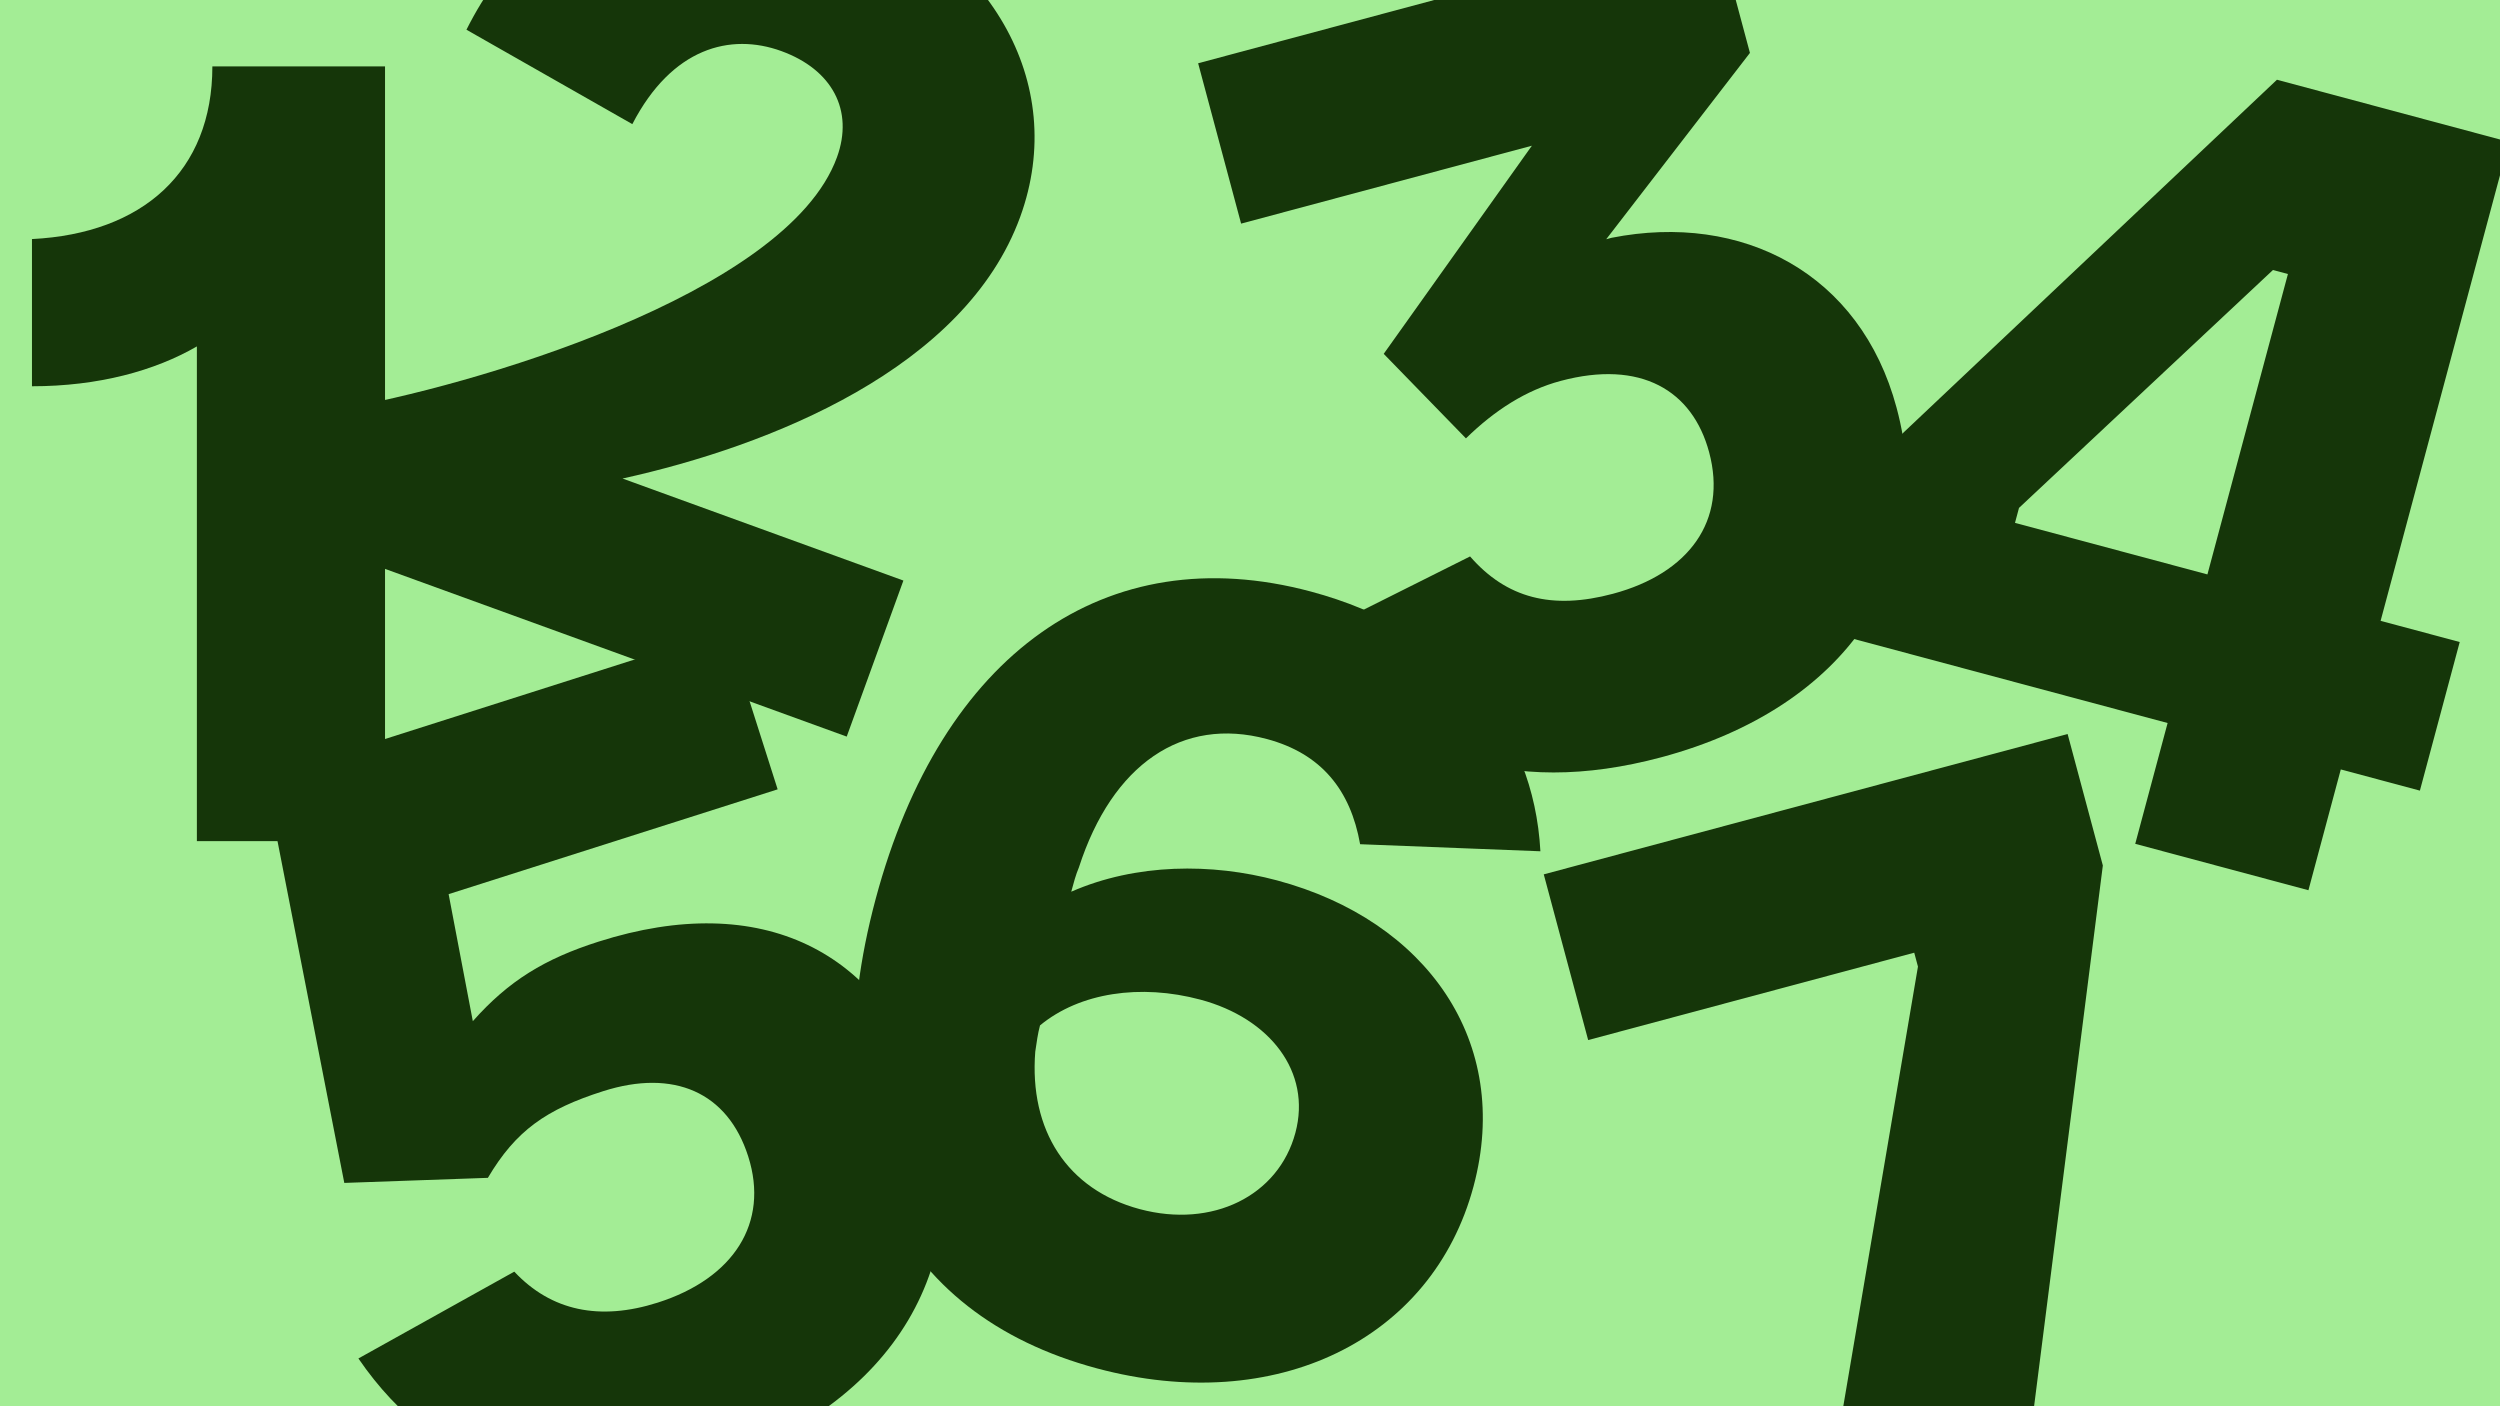
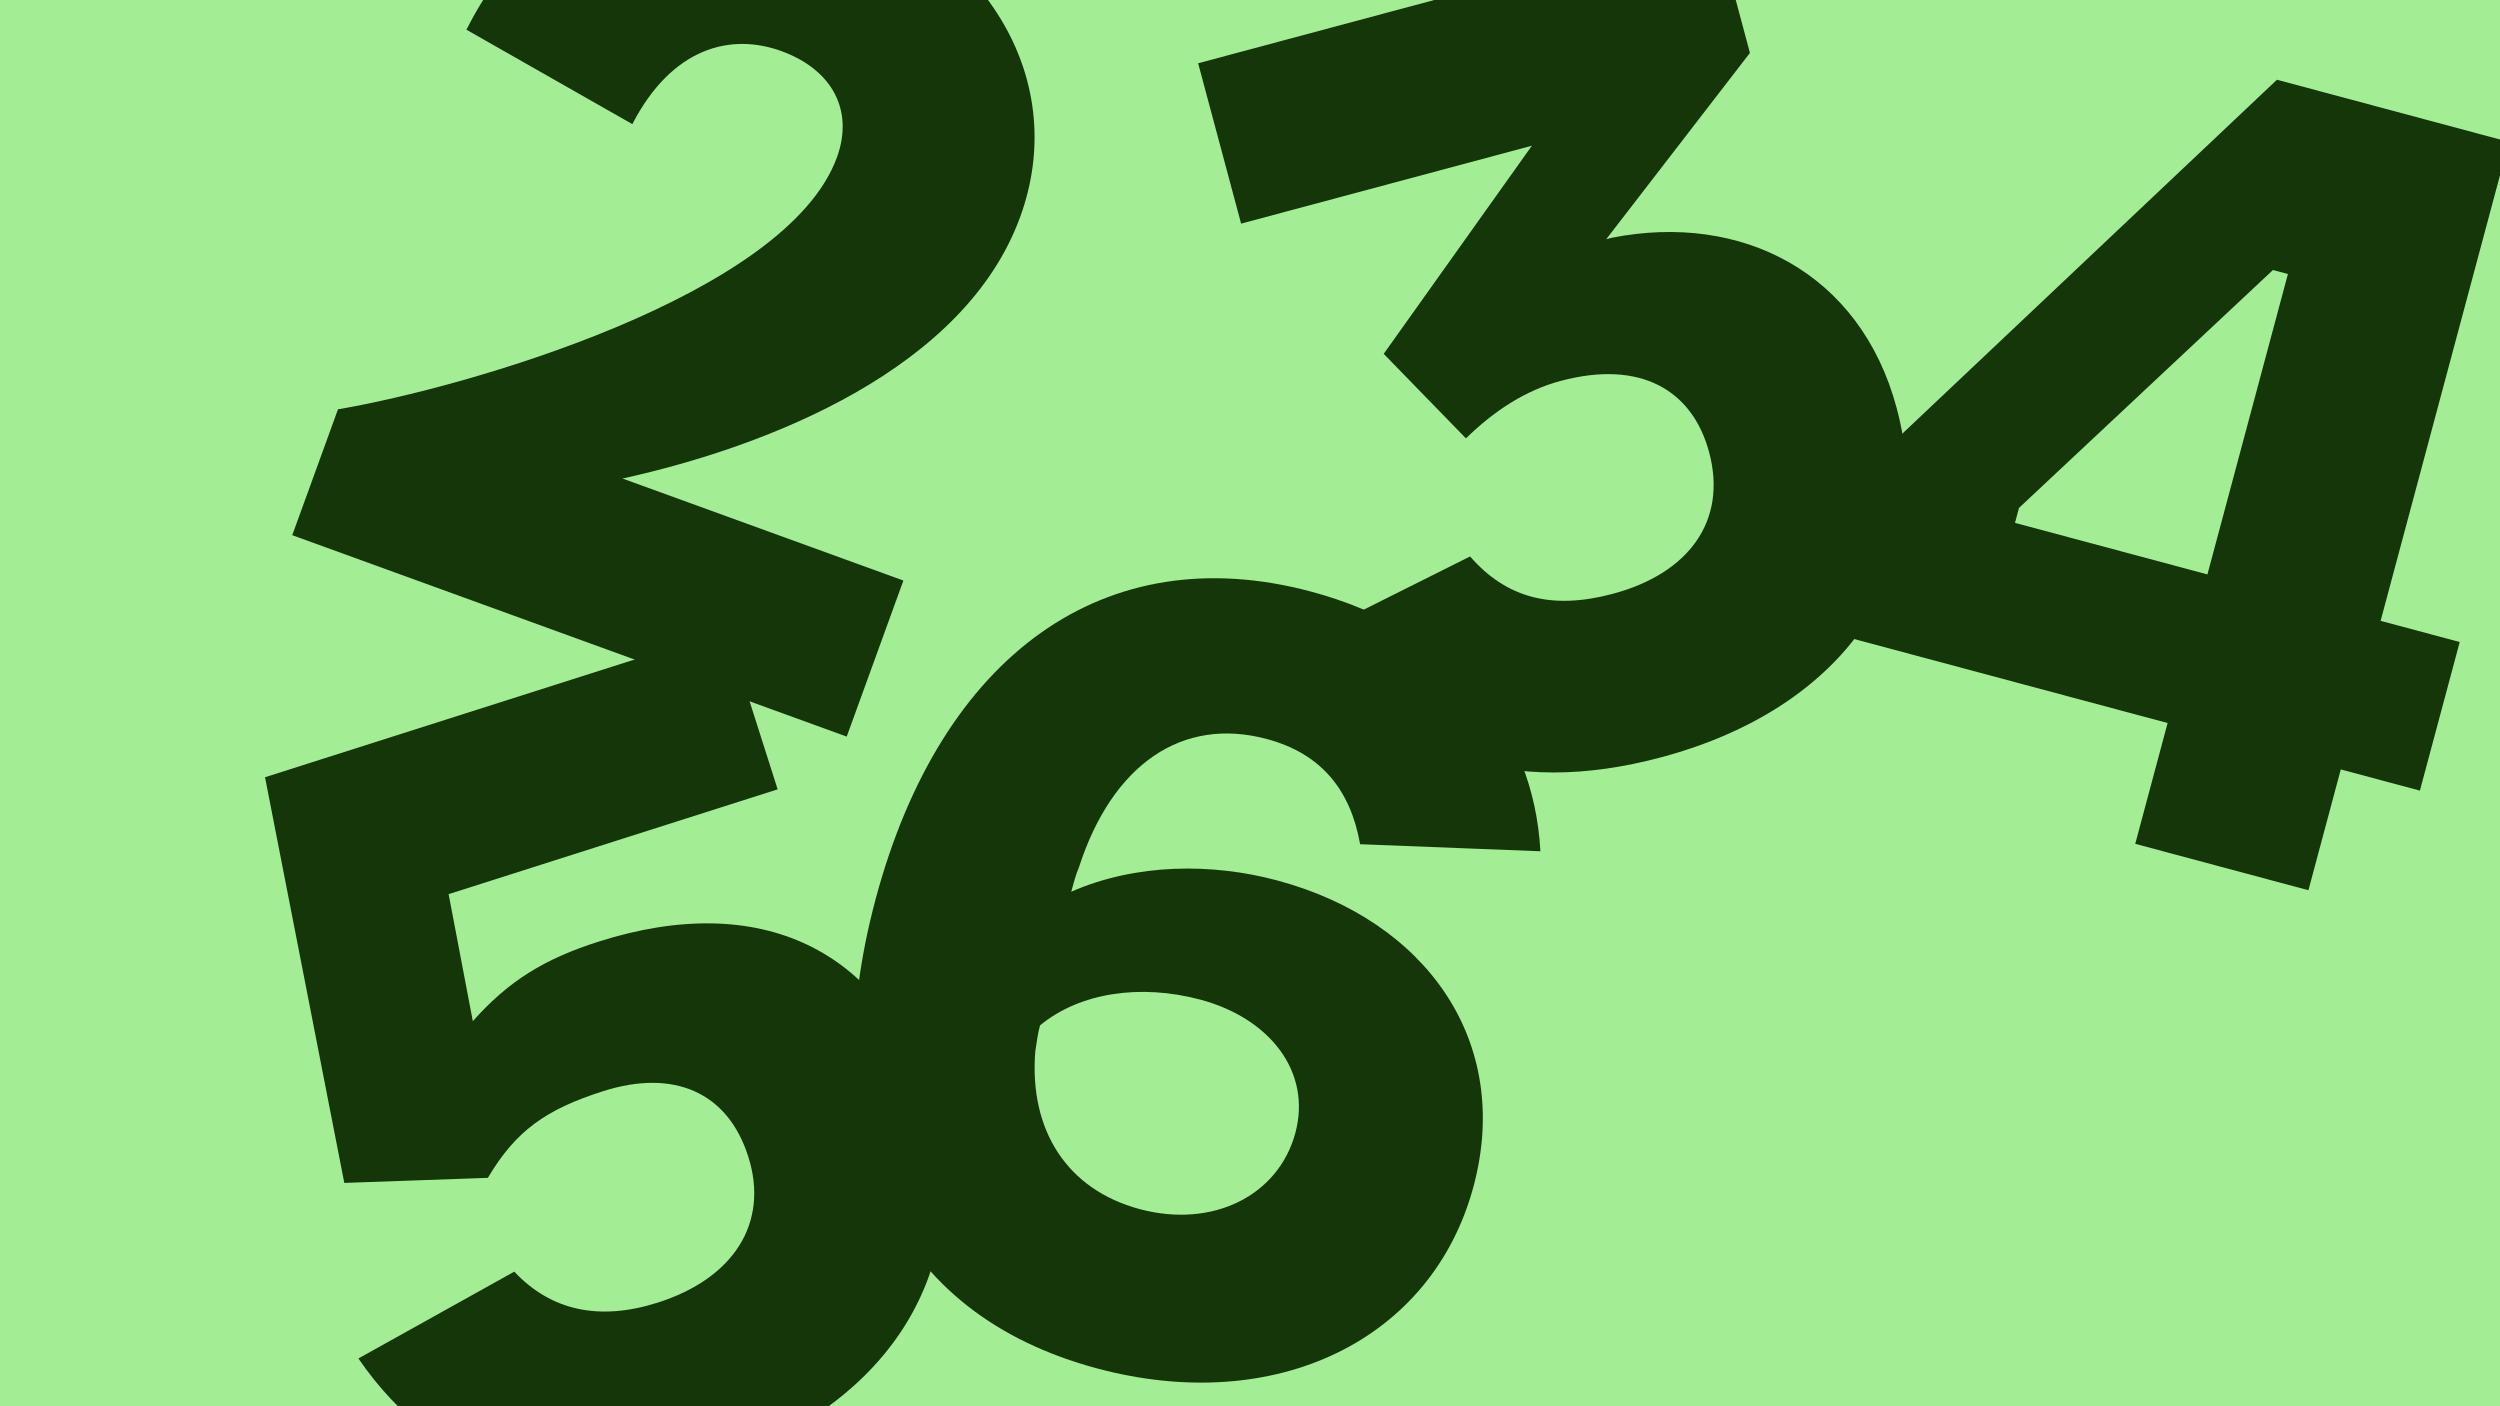
<svg xmlns="http://www.w3.org/2000/svg" width="1920" height="1080" viewBox="0 0 1920 1080" fill="none">
  <g clip-path="url(#clip0_856_66)">
    <rect width="1920" height="1080" fill="#A3ED95" />
-     <path d="M163.1 51H295.7L295.7 646H151.2L151.2 266.05C118.9 284.75 75.55 296.65 24.55 296.65L24.55 183.6C109.55 179.35 163.1 131.75 163.1 51Z" fill="#153609" />
    <path d="M224.452 411.022L259.568 314.352C357.89 297.617 604.195 227.021 642.794 120.765C655.854 84.813 639.214 53.447 600.067 39.226C560.92 25.006 515.971 36.712 485.635 95.327L358.235 22.821C413.899 -88.088 523.034 -127.122 640.475 -84.46C760.313 -40.927 820.986 63.408 783.548 166.469C741.176 283.112 591.162 342.565 478.1 367.511L693.809 445.87L650.276 565.708L224.452 411.022Z" fill="#153609" />
    <path d="M1275.94 581.569C1159.35 612.809 1066.45 581.382 1007.97 487.933L1129.01 427.341C1156.98 459.448 1191.98 468.55 1238.77 456.01C1297.07 440.39 1326.7 399.892 1312.62 347.345C1299.86 299.725 1260.08 276.065 1198.5 292.564C1172.23 299.604 1148.15 314.855 1125.84 336.673L1062.69 271.756L1176.49 111.905L953.169 171.744L920.17 48.588L1317.55 -57.89L1343.95 40.634L1233.58 183.728L1237.68 182.628C1337.97 162.796 1428.86 209.721 1456.58 313.171C1489.8 437.148 1418.8 543.29 1275.94 581.569Z" fill="#153609" />
    <path d="M1639.86 648.061L1664.72 555.284L1383.92 480.045L1410.54 380.699L1748.7 61.235L1926.86 108.974L1828.31 476.799L1889.06 493.079L1858.48 607.203L1797.73 590.923L1772.87 683.7L1639.86 648.061ZM1547.51 401.56L1695.3 441.16L1757.12 210.448L1745.62 207.368L1550.59 390.066L1547.51 401.56Z" fill="#153609" />
    <path d="M545.669 1124.88C432.282 1161 336.953 1133.38 275.254 1043.3L394.964 976.625C423.323 1006.84 460.585 1014.6 505.13 1000.41C563.443 981.836 590.895 939.193 574.642 888.169C558.905 838.764 517.48 820.737 463.216 838.022C419.481 851.953 396.144 868.307 374.691 904.58L264.424 908.481L203.538 596.913L558.276 483.917L597.232 606.212L344.542 686.703L363.129 784.263C390.695 753.181 418.34 736.346 459.645 723.189C585.18 683.202 677.828 730.409 713.172 841.366C753.675 968.521 686.592 1079.99 545.669 1124.88Z" fill="#153609" />
    <path d="M1183.03 653.779L1044.57 648.357C1037.22 606.79 1014.81 578.784 972.936 567.565C908.074 550.185 854.263 586.805 828.598 666.167C826.237 671.694 824.477 678.262 822.717 684.831C872.569 662.989 930.717 662.73 980.8 676.15C1095.75 706.949 1161.39 800.218 1131.69 911.058C1100.01 1029.29 979.651 1087.67 842.537 1050.94C686.54 1009.14 622.803 875.9 672.522 690.345C722.901 502.328 849.161 412.081 1006.8 454.32C1115.18 483.36 1177.83 558.228 1183.03 653.779ZM795.084 807.664C790.358 867.997 819.486 913.641 875.317 928.601C931.147 943.561 981.879 918.435 994.859 869.994C1007.4 823.195 975.308 782.036 921.94 767.737C875.962 755.417 829.249 762.26 798.722 787.519C796.962 794.088 796.243 800.055 795.084 807.664Z" fill="#153609" />
-     <path d="M1389.69 1232.81L1472.99 742.343L1470.13 731.67L1219.71 798.769L1185.61 671.508L1587.92 563.71L1614.98 664.697L1548.15 1190.35L1389.69 1232.81Z" fill="#153609" />
  </g>
  <defs>
    <clipPath id="clip0_856_66">
      <rect width="1920" height="1080" fill="white" />
    </clipPath>
  </defs>
</svg>